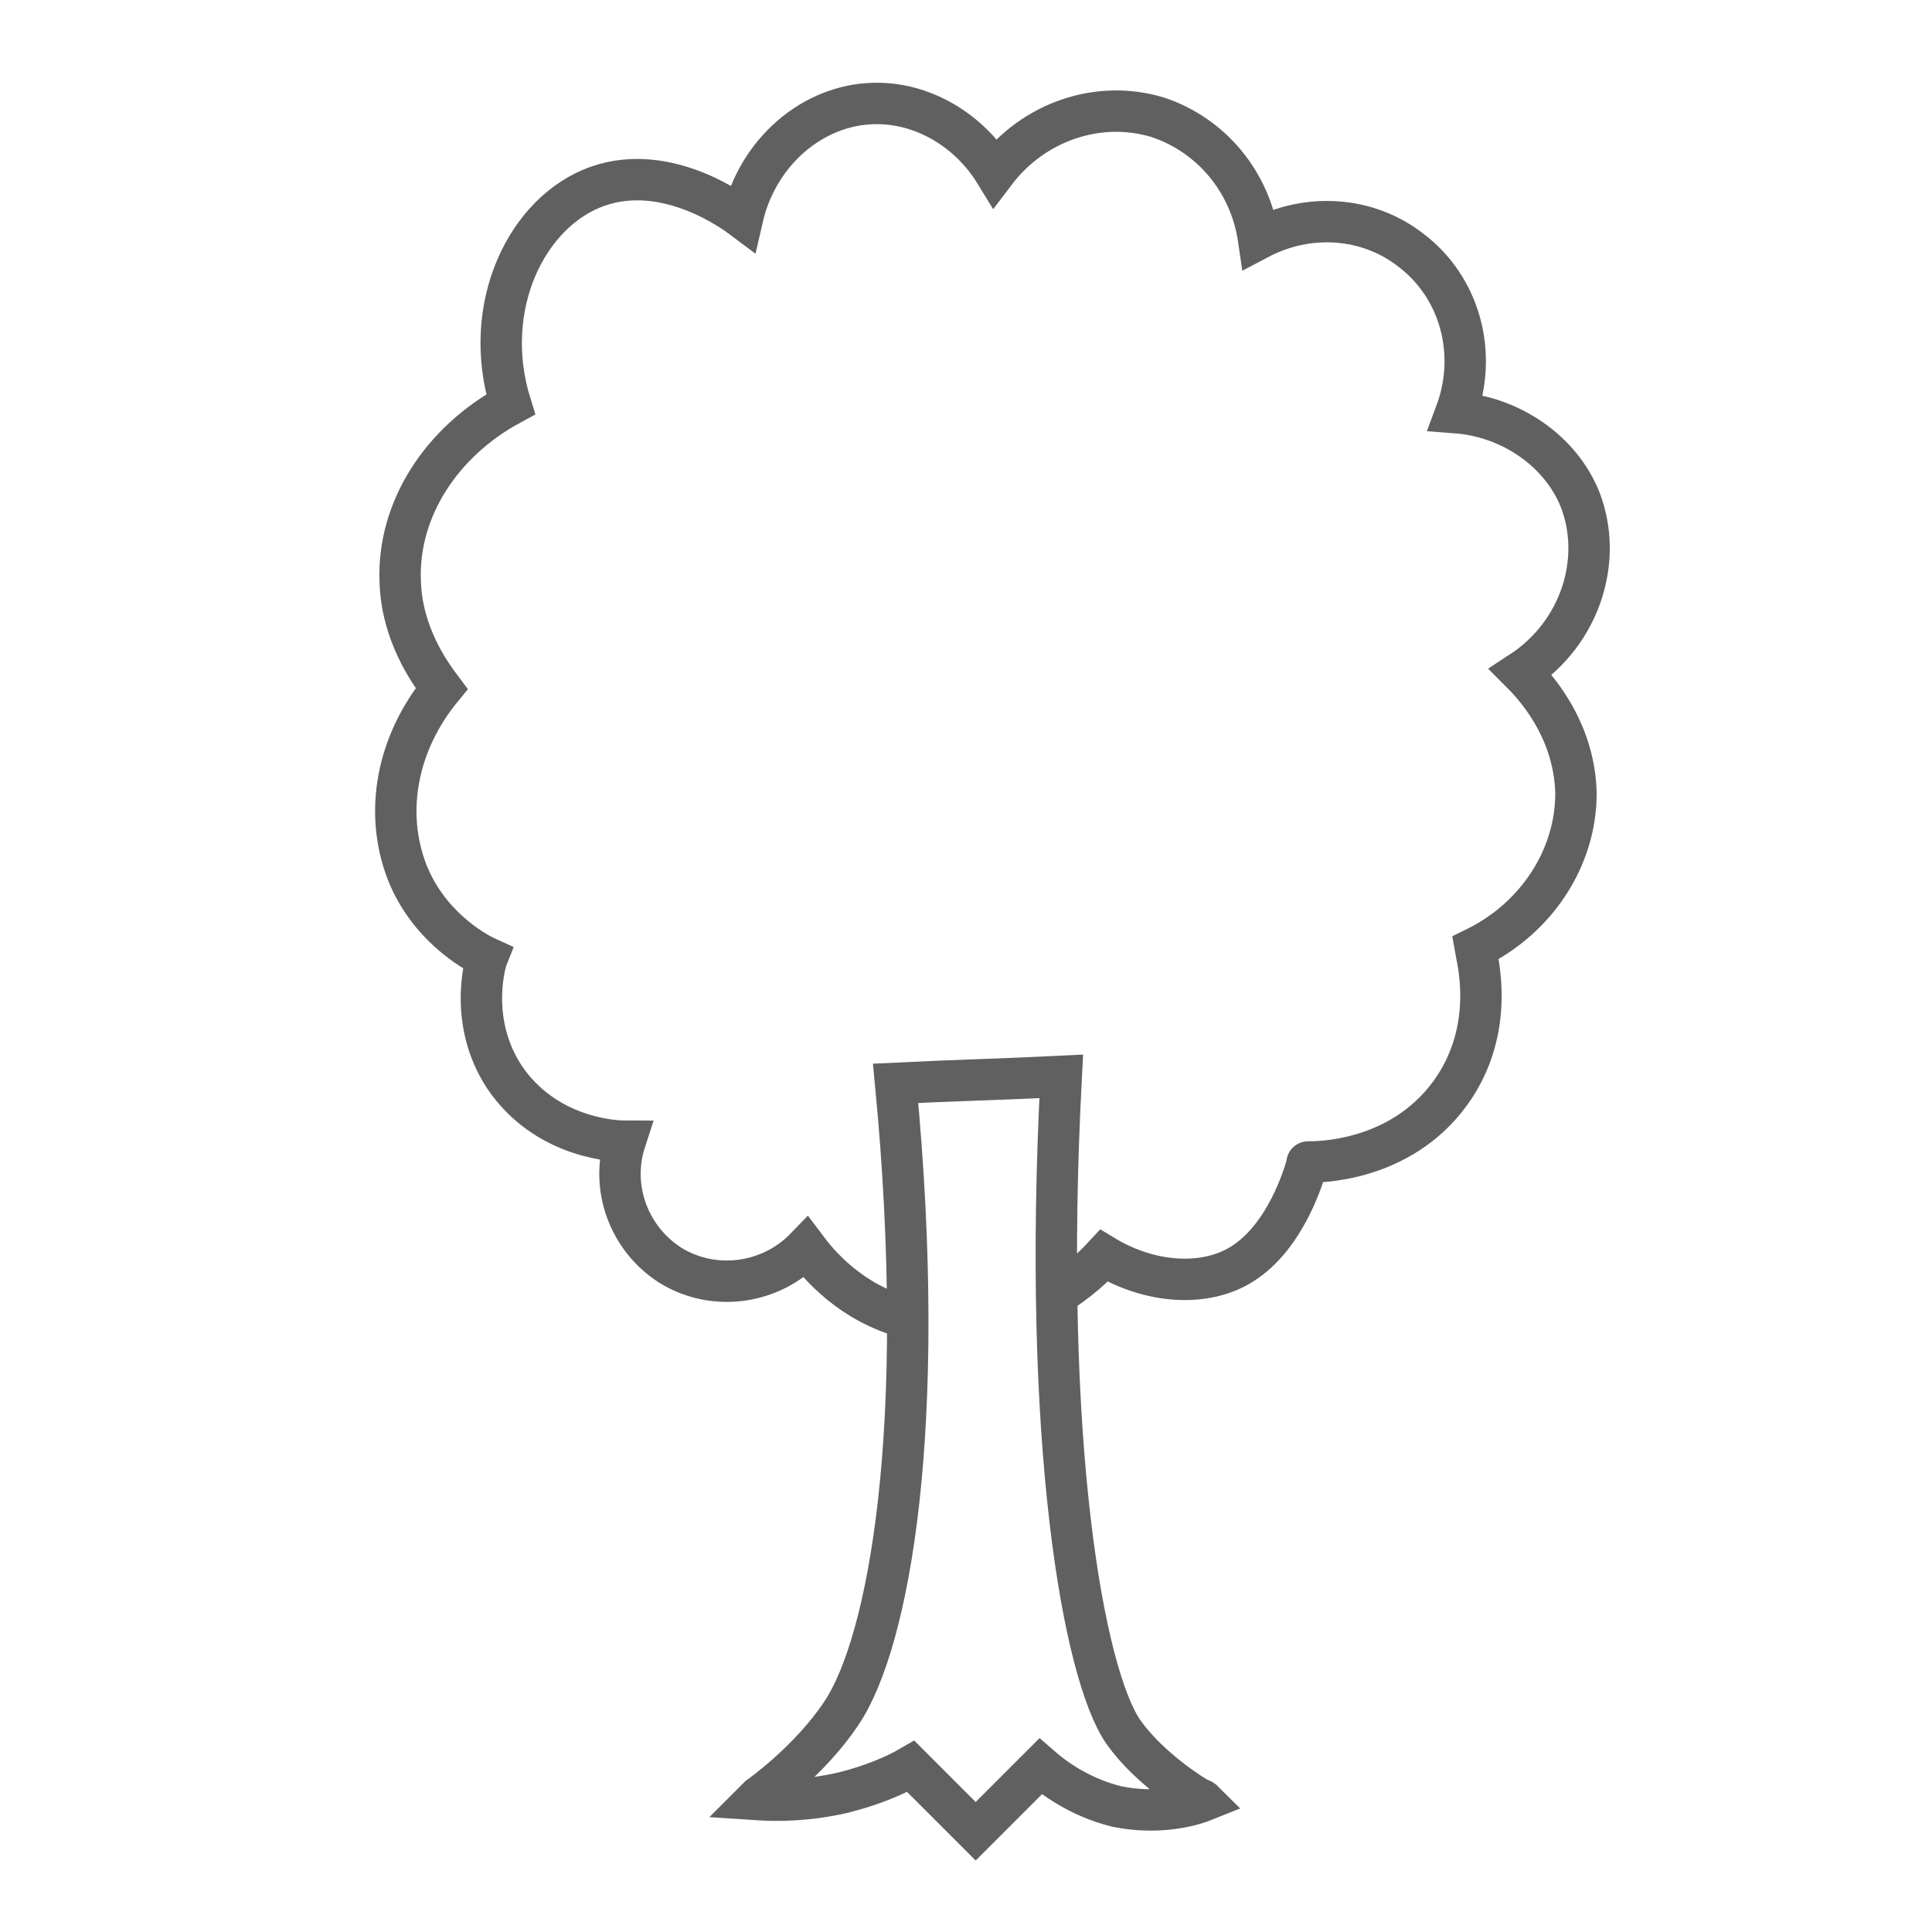
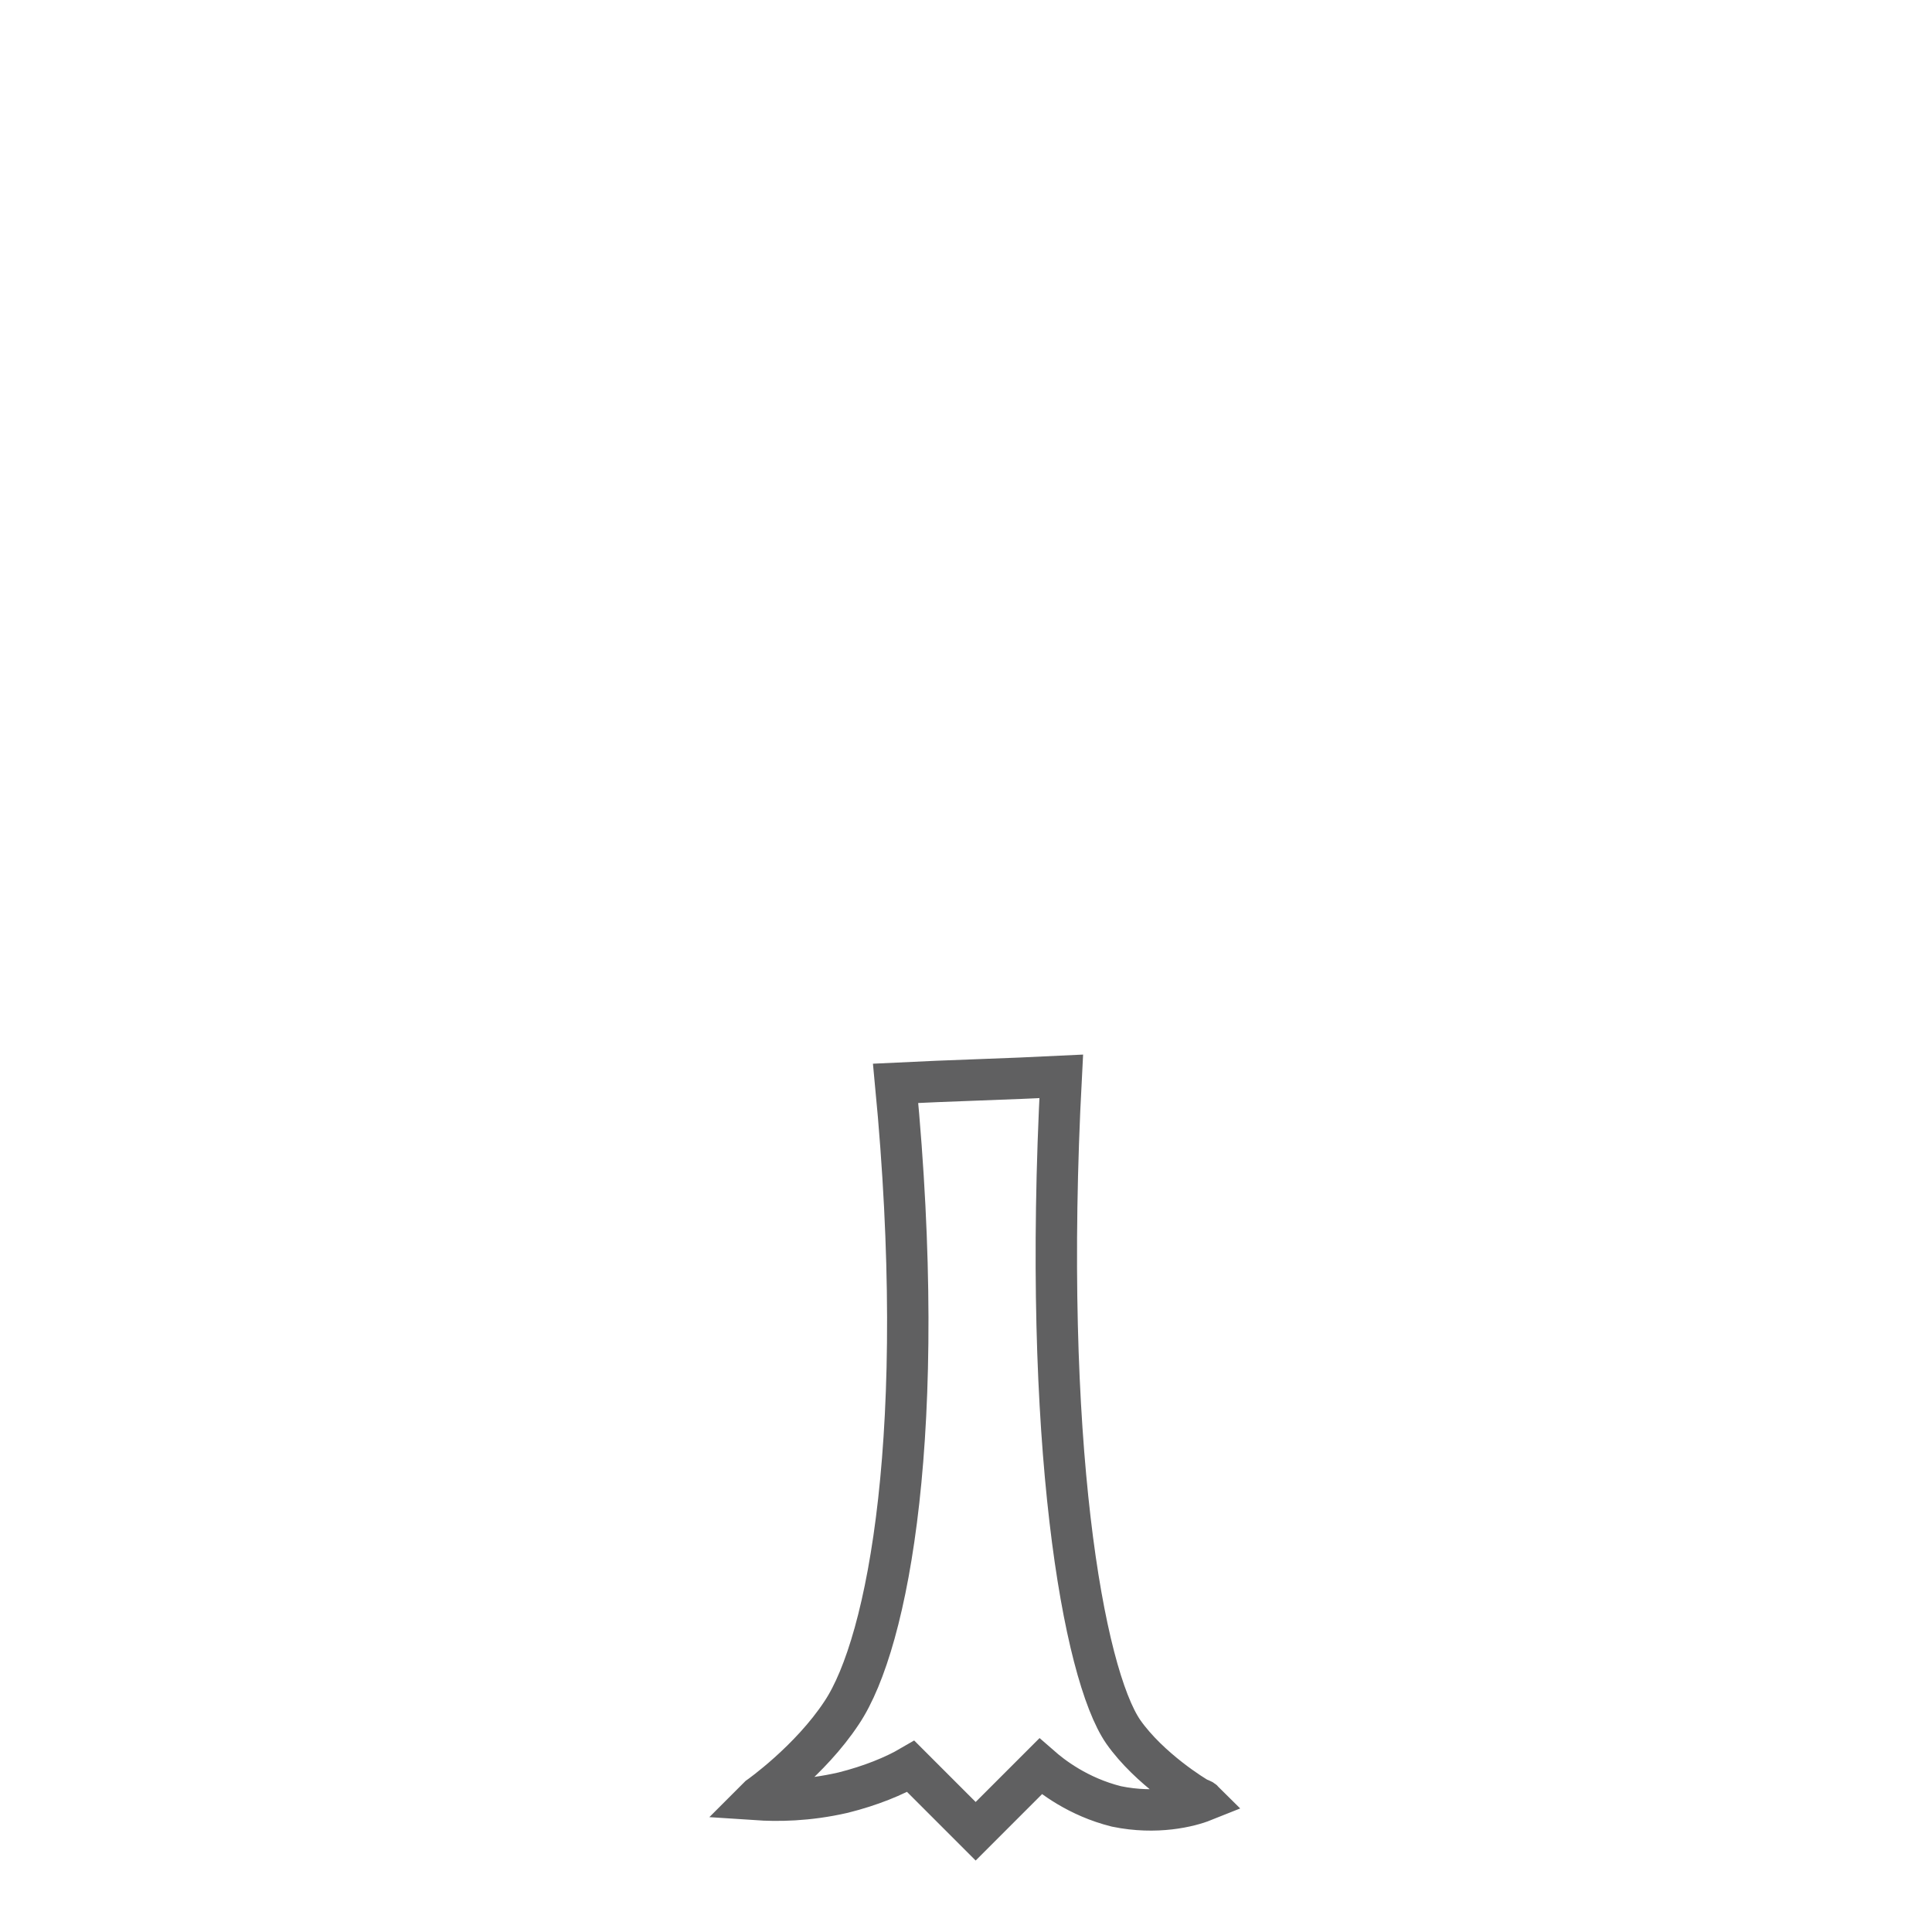
<svg xmlns="http://www.w3.org/2000/svg" version="1.1" id="Ebene_1" x="0px" y="0px" viewBox="0 0 140 140" style="enable-background:new 0 0 140 140;" xml:space="preserve">
  <style type="text/css">
	.st0{fill:none;stroke:#606061;stroke-width:3;stroke-miterlimit:10;}
</style>
  <path class="st0" d="M64.9,78.5c2.4,25-0.5,40.5-3.9,45.6c-2.3,3.5-6,6.1-6,6.1c-0.1,0.1-0.1,0.1-0.2,0.2c1.5,0.1,3.7,0.1,6.3-0.5  c2-0.5,3.7-1.2,4.9-1.9c1.6,1.6,3.1,3.1,4.7,4.7c1.6-1.6,3.1-3.1,4.7-4.7c0.8,0.7,2.7,2.2,5.5,2.9c2.9,0.6,5.3,0,6.3-0.4  c-0.1-0.1-0.2-0.1-0.4-0.2c-0.2-0.1-3.5-2.1-5.4-4.8c-2.9-4.2-5.9-21-4.5-47.5C72.9,78.2,68.9,78.3,64.9,78.5z" />
-   <path class="st0" d="M76.1,94.1c1.4-0.8,2.8-1.9,3.9-3.1c3.3,2,7.3,2.3,10,0.6c3.2-2,4.5-6.5,4.7-7.2c0-0.1,0-0.2,0.1-0.2  c0.5,0,6.6,0.1,10.3-5c3.4-4.7,1.9-9.9,1.8-10.5c4.5-2.2,7.3-6.6,7.3-11.2c-0.1-4.9-3.3-8.1-4-8.8c4.3-2.8,6-8.1,4.3-12.5  c-1.4-3.5-5-6-9-6.3c1.6-4.3,0.3-9.1-3.3-11.8c-3.1-2.4-7.4-2.7-11-0.8c-0.6-4.1-3.4-7.5-7.3-8.8c-4.3-1.3-9,0.3-11.8,4  c-1.9-3.1-5.3-5.1-8.8-5c-4.4,0.1-8.4,3.5-9.5,8.3c-0.4-0.3-5.4-4.1-10.5-2.3c-5.1,1.8-8.5,8.7-6.3,15.8c-5,2.7-8.2,7.6-8,12.8  c0.1,3.8,2.1,6.6,3,7.8c-3.2,3.9-4.2,8.9-2.5,13.3c1.5,3.8,4.7,5.7,5.8,6.2c-0.2,0.5-1.4,5,1.5,9c3.1,4.2,8,4.3,8.5,4.3  c-1.1,3.4,0.3,7.1,3.3,9c3.1,1.9,7.2,1.4,9.8-1.3c0.9,1.2,3.2,4,7.3,5.1" />
</svg>